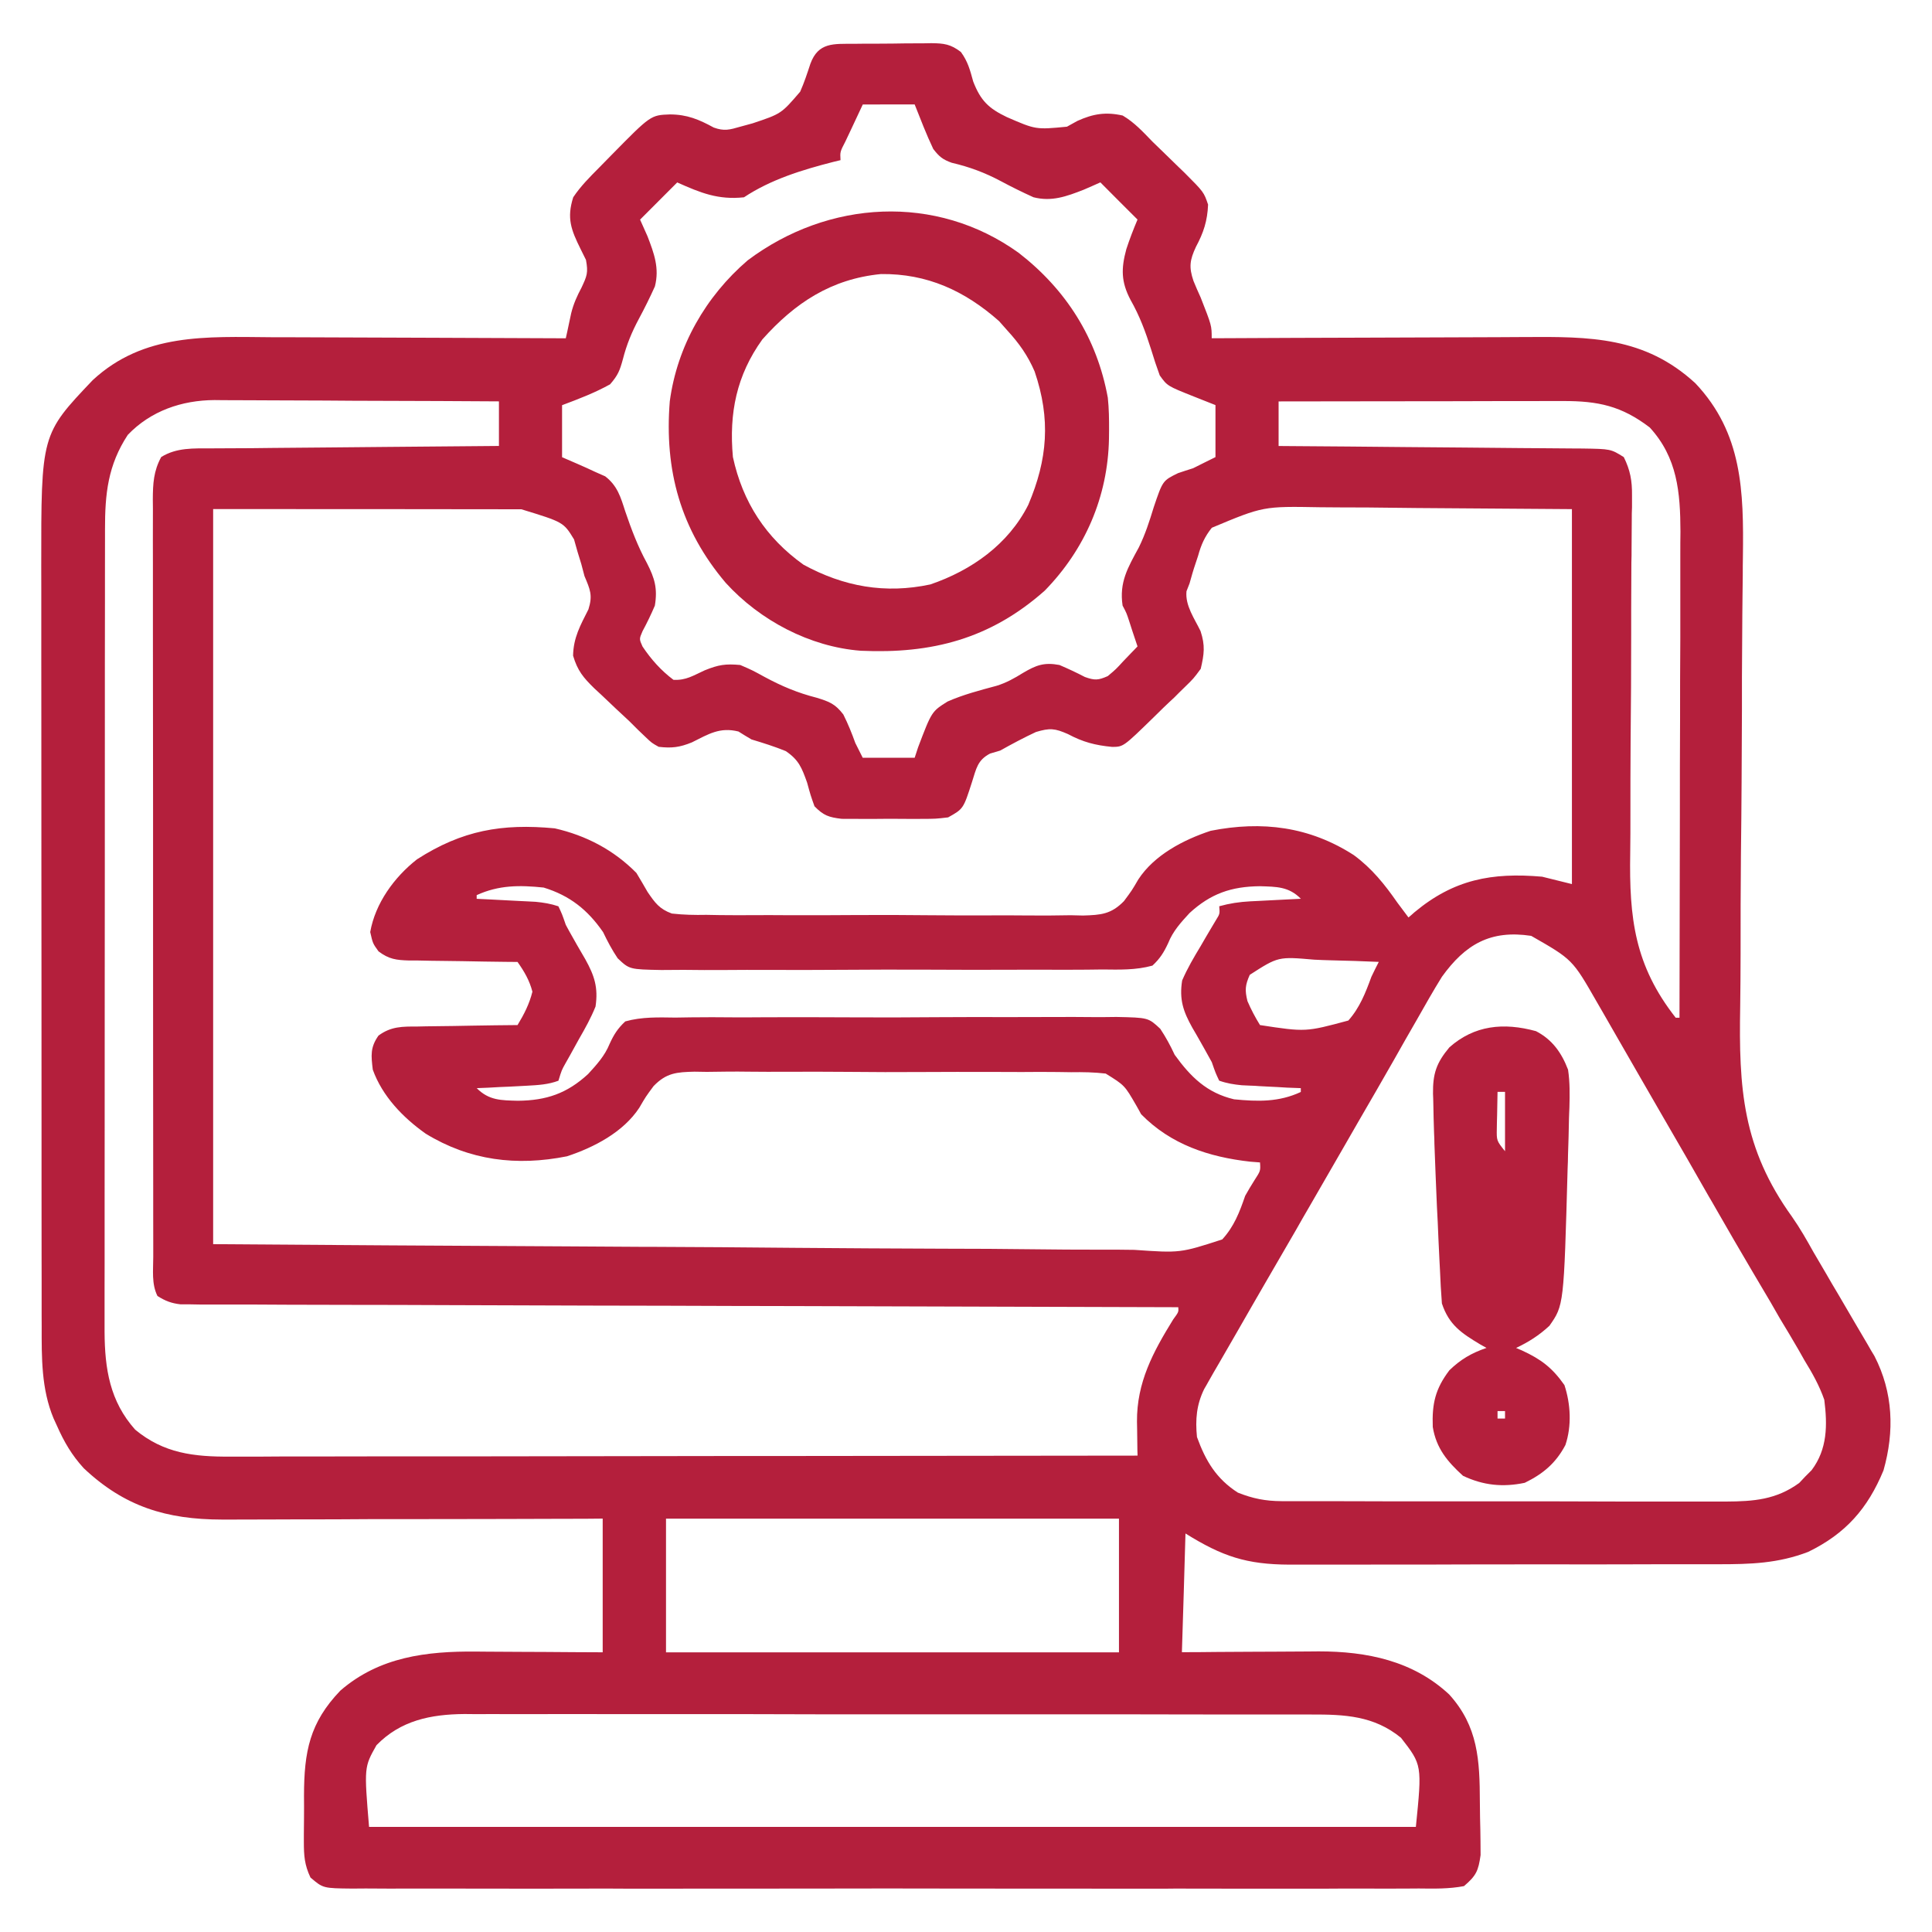
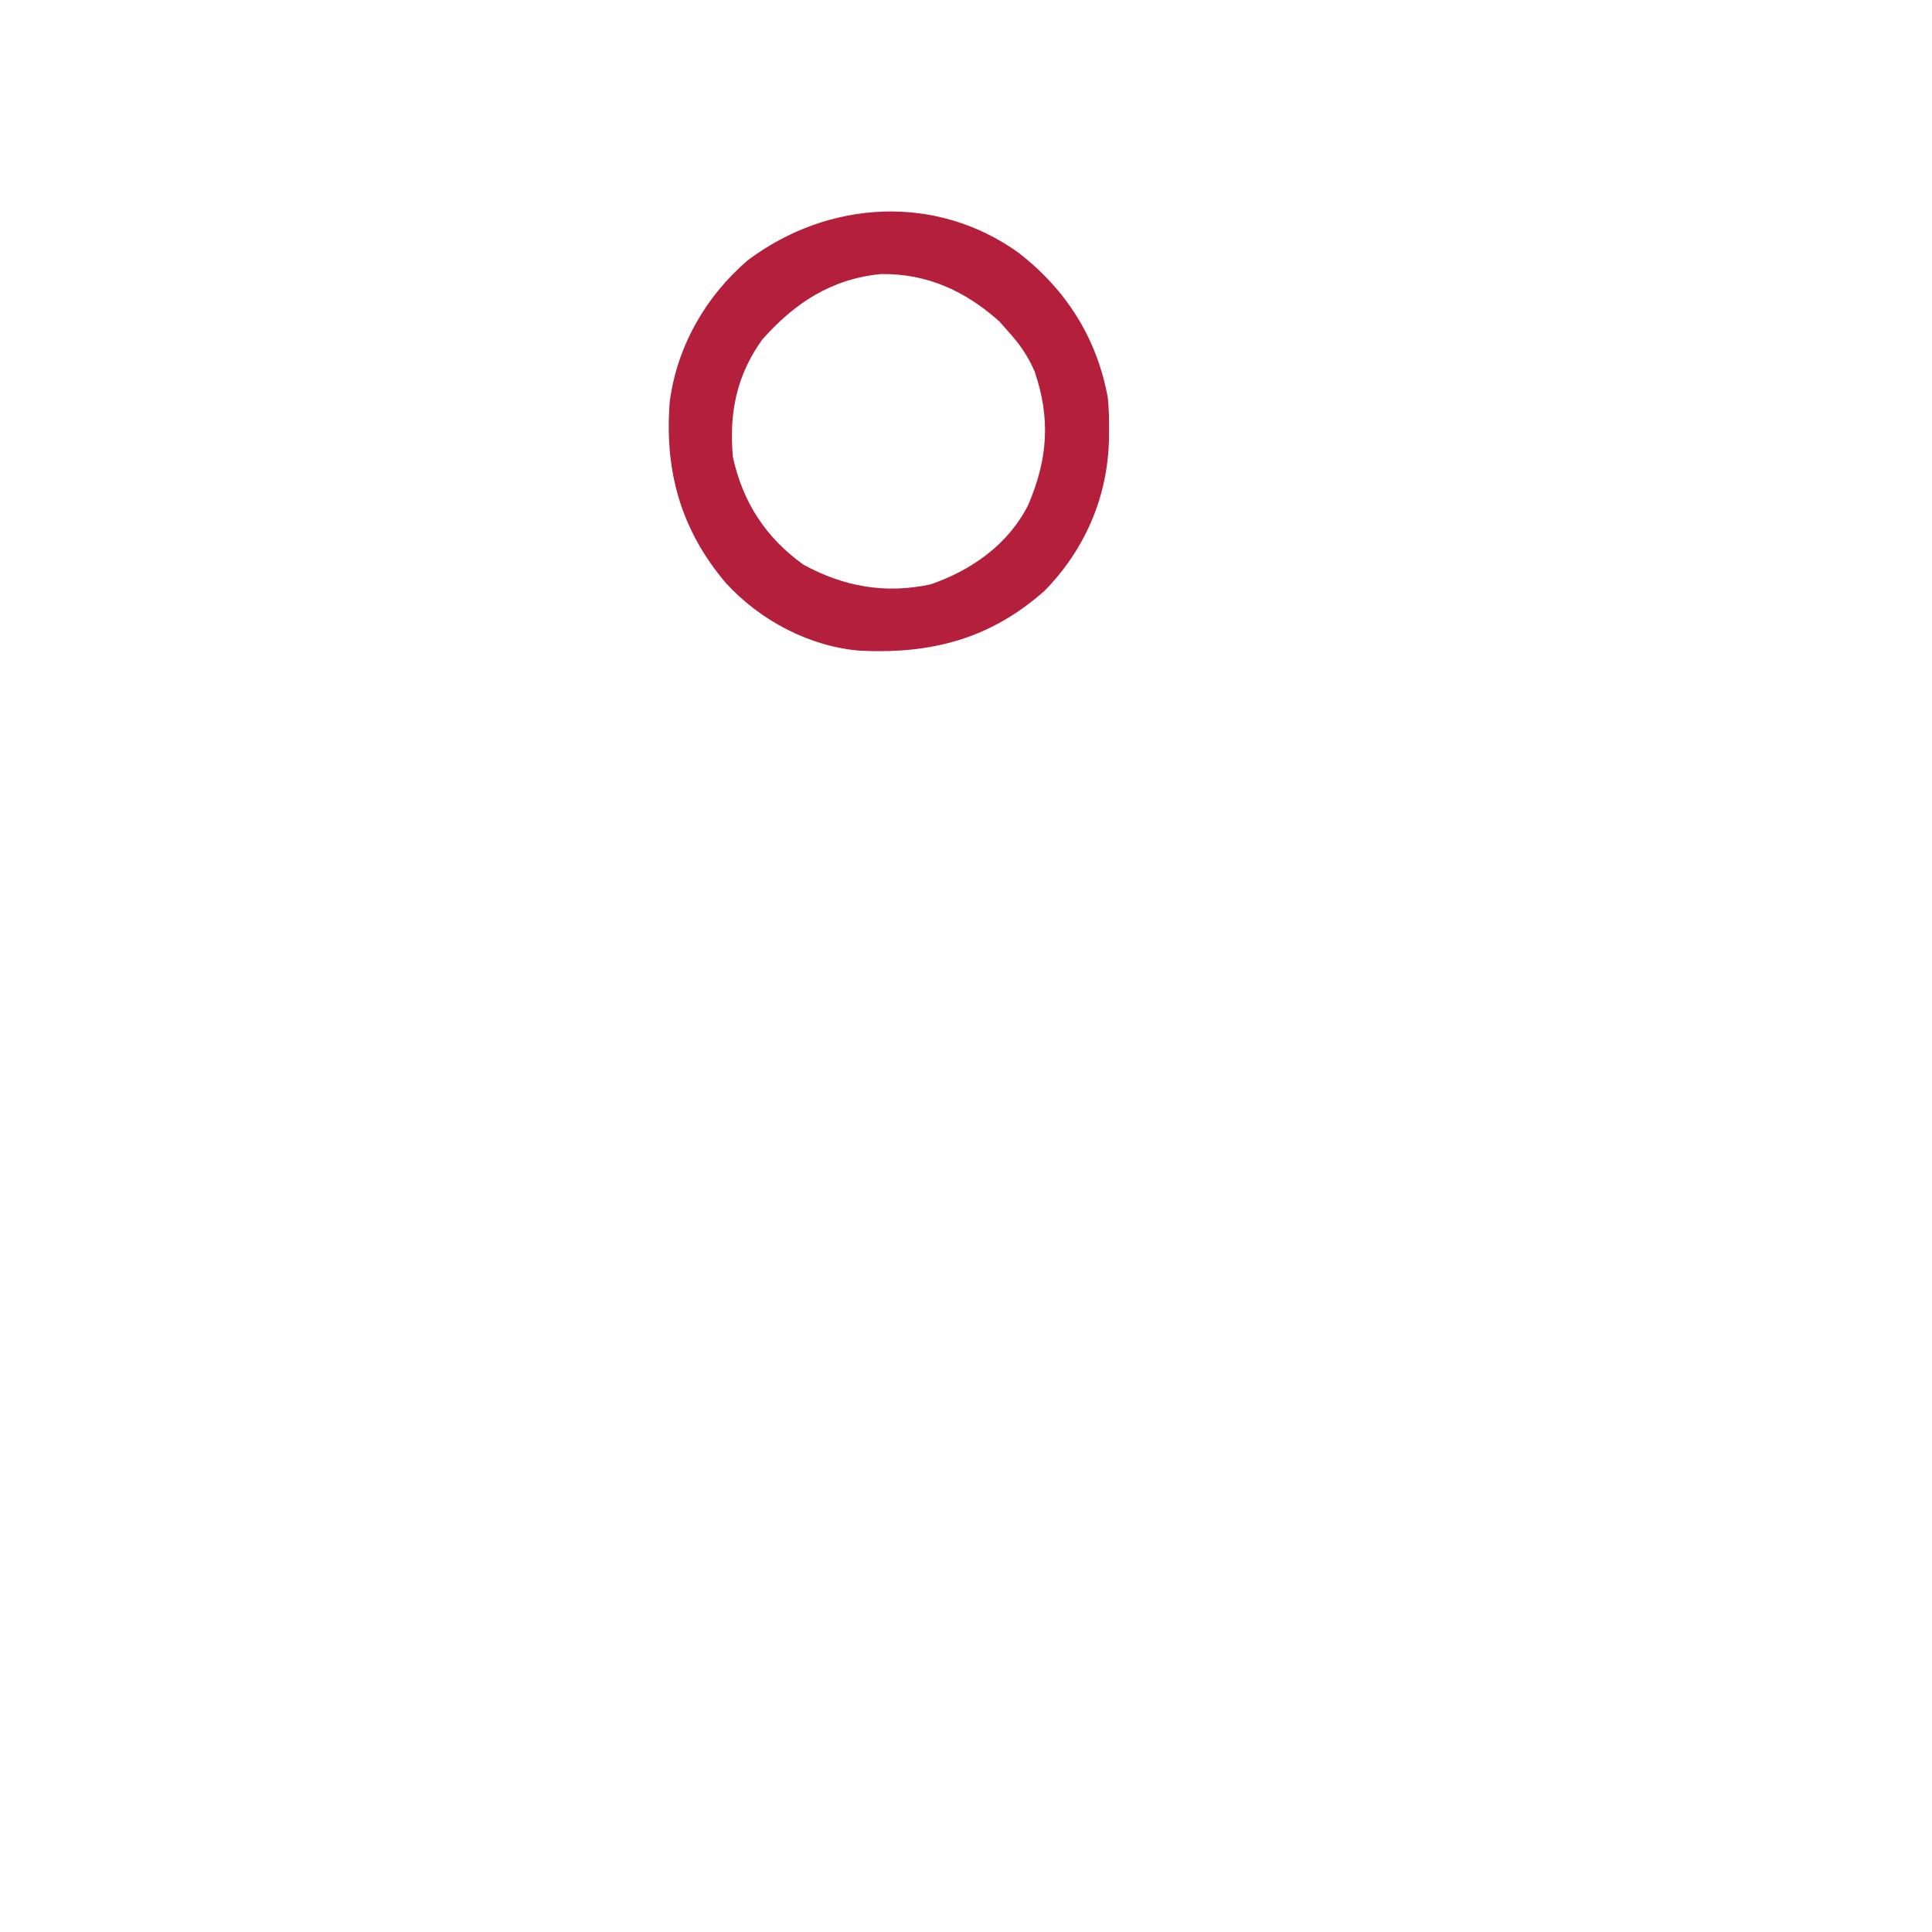
<svg xmlns="http://www.w3.org/2000/svg" version="1.1" id="Layer_1" x="0px" y="0px" width="40px" height="40px" viewBox="0 0 40 40" xml:space="preserve">
  <g>
-     <path fill="#B41F3C" d="M17.678,0.907c0.057,0,0.113-0.001,0.172-0.002c0.12,0,0.24-0.001,0.361-0.001   c0.184,0,0.367-0.003,0.552-0.006c0.117,0,0.234-0.001,0.351-0.001c0.055-0.001,0.109-0.002,0.166-0.003   c0.263,0.002,0.402,0.02,0.614,0.182c0.145,0.198,0.19,0.375,0.255,0.611c0.154,0.398,0.321,0.557,0.694,0.736   c0.602,0.262,0.602,0.262,1.247,0.2c0.072-0.039,0.143-0.079,0.217-0.12c0.325-0.147,0.586-0.19,0.937-0.111   c0.241,0.142,0.42,0.337,0.614,0.538c0.087,0.083,0.169,0.165,0.256,0.248c0.09,0.088,0.182,0.178,0.274,0.267   c0.043,0.042,0.086,0.085,0.134,0.129c0.402,0.403,0.402,0.403,0.49,0.662c-0.014,0.339-0.094,0.581-0.251,0.874   c-0.128,0.274-0.149,0.419-0.051,0.707c0.047,0.115,0.096,0.229,0.148,0.341c0.229,0.583,0.229,0.583,0.229,0.845   c0.101,0,0.199-0.001,0.301-0.001c0.934-0.005,1.872-0.009,2.808-0.011c0.48-0.001,0.964-0.003,1.443-0.005   c0.467-0.003,0.929-0.004,1.396-0.005c0.177,0,0.354-0.001,0.53-0.003c1.35-0.009,2.484-0.01,3.535,0.956   c0.978,1.035,1.002,2.241,0.985,3.593c-0.003,0.128-0.003,0.256-0.003,0.382c-0.005,0.273-0.005,0.545-0.009,0.817   c-0.004,0.433-0.004,0.865-0.008,1.298c0,0.11,0,0.11,0,0.222c0,0.15,0,0.3,0,0.45c-0.004,1.006-0.008,2.01-0.021,3.016   c-0.007,0.68-0.007,1.361-0.007,2.041c0,0.359-0.004,0.718-0.008,1.076c-0.031,1.709,0.047,2.938,1.075,4.366   c0.165,0.236,0.303,0.479,0.443,0.73c0.082,0.141,0.165,0.279,0.247,0.421c0.086,0.151,0.177,0.305,0.268,0.457   c0.113,0.196,0.231,0.394,0.345,0.59c0.087,0.148,0.177,0.298,0.263,0.447c0.067,0.118,0.067,0.118,0.138,0.235   c0.389,0.755,0.417,1.559,0.188,2.367c-0.329,0.797-0.789,1.313-1.559,1.688c-0.627,0.24-1.196,0.256-1.863,0.256   c-0.103,0-0.208,0-0.311,0c-0.281,0-0.564,0-0.843,0c-0.236,0-0.472,0-0.707,0.002c-0.558,0.002-1.114,0.002-1.668,0   c-0.573,0-1.146,0.002-1.718,0.002c-0.492,0.002-0.984,0.004-1.478,0.002c-0.293,0-0.586,0-0.879,0.002c-0.278,0-0.554,0-0.827,0   c-0.15,0-0.299,0-0.448,0c-0.887-0.004-1.387-0.169-2.151-0.645c-0.022,0.813-0.048,1.621-0.074,2.458   c0.24,0,0.479-0.002,0.728-0.005c0.234,0,0.467-0.002,0.703-0.004c0.163,0,0.323,0,0.484-0.002c0.236-0.002,0.47-0.002,0.704-0.004   c0.07,0,0.143-0.002,0.215-0.002c0.993,0,1.95,0.193,2.7,0.892c0.6,0.662,0.632,1.363,0.635,2.221c0,0.11,0.004,0.223,0.004,0.334   c0.005,0.162,0.007,0.321,0.009,0.48c0,0.096,0,0.192,0.002,0.29c-0.046,0.328-0.091,0.427-0.344,0.643   c-0.309,0.059-0.619,0.053-0.934,0.049c-0.146,0.002-0.146,0.002-0.293,0.002c-0.269,0.002-0.535,0-0.807,0   c-0.288-0.002-0.578,0-0.866,0.002c-0.57,0-1.135,0-1.704,0c-0.461-0.002-0.922-0.002-1.383-0.002c-0.065,0-0.132,0-0.198,0.002   c-0.134,0-0.268,0-0.4,0c-1.25,0-2.5,0-3.749-0.002c-1.073-0.004-2.145-0.002-3.219,0c-1.244,0.002-2.489,0.002-3.734,0.002   c-0.132,0-0.265-0.002-0.398-0.002c-0.065,0-0.13,0-0.198,0c-0.461,0-0.921,0-1.382,0.002c-0.561,0-1.123,0-1.684-0.002   c-0.286,0-0.573,0-0.859,0c-0.311,0.002-0.62,0-0.931-0.002c-0.09,0.002-0.181,0.002-0.276,0.002   c-0.606-0.006-0.606-0.006-0.867-0.229c-0.124-0.262-0.137-0.452-0.137-0.74c0-0.051,0-0.102,0-0.153   c0-0.106,0.001-0.213,0.003-0.32c0.002-0.162,0.001-0.322,0-0.485c0.002-0.909,0.116-1.508,0.753-2.172   c0.807-0.699,1.783-0.817,2.811-0.808c0.114,0.002,0.114,0.002,0.23,0.002c0.237,0,0.475,0.002,0.713,0.004   c0.163,0,0.326,0.002,0.489,0.002c0.396,0.002,0.792,0.007,1.188,0.007c0-0.911,0-1.825,0-2.768   c-0.381,0.004-0.381,0.004-0.77,0.004c-0.841,0.004-1.682,0.004-2.524,0.006c-0.509,0.001-1.019,0.001-1.528,0.001   c-0.493,0.005-0.985,0.005-1.477,0.005c-0.188,0-0.375,0.002-0.562,0.002c-0.264,0.002-0.527,0.002-0.791,0.002   c-0.077,0-0.153,0-0.232,0c-1.147-0.002-2.017-0.267-2.86-1.063c-0.246-0.269-0.407-0.544-0.554-0.877   c-0.023-0.052-0.047-0.103-0.071-0.155c-0.254-0.608-0.247-1.257-0.246-1.909c-0.001-0.073-0.001-0.146-0.001-0.222   c0-0.245,0-0.489,0-0.732c0-0.177-0.001-0.352-0.001-0.528c-0.001-0.476-0.001-0.95-0.001-1.427c0-0.298,0-0.597,0-0.895   c-0.001-0.984-0.001-1.971-0.001-2.958c0-0.052,0-0.104,0-0.16c0-0.053,0-0.106,0-0.161c0-0.861-0.001-1.721-0.002-2.582   c0-0.886-0.001-1.771-0.001-2.657c0-0.497,0-0.992-0.001-1.489c-0.001-0.466-0.001-0.934,0-1.401c0-0.17,0-0.342-0.001-0.513   C0.852,8.993,0.852,8.993,1.92,7.87c1.055-0.977,2.352-0.898,3.7-0.888c0.176,0.001,0.352,0.001,0.529,0.001   c0.46,0.001,0.921,0.003,1.382,0.005c0.472,0.003,0.943,0.004,1.415,0.005C9.868,6.996,10.791,7,11.714,7.004   c0.011-0.047,0.021-0.095,0.032-0.144c0.013-0.062,0.026-0.125,0.04-0.189c0.014-0.062,0.027-0.124,0.04-0.187   c0.048-0.194,0.121-0.356,0.215-0.532c0.111-0.239,0.14-0.303,0.091-0.571c-0.037-0.073-0.073-0.146-0.11-0.222   c-0.198-0.4-0.292-0.64-0.154-1.075c0.154-0.23,0.343-0.419,0.538-0.615c0.084-0.086,0.169-0.172,0.253-0.258   c0.814-0.828,0.814-0.828,1.212-0.842c0.354,0.001,0.6,0.104,0.907,0.272c0.217,0.078,0.327,0.046,0.549-0.018   c0.127-0.035,0.127-0.035,0.256-0.07c0.592-0.198,0.592-0.198,0.984-0.655c0.084-0.19,0.146-0.379,0.211-0.577   C16.942,0.872,17.26,0.909,17.678,0.907z M17.863,2.163c-0.078,0.164-0.154,0.327-0.23,0.491c-0.043,0.09-0.085,0.181-0.13,0.275   c-0.111,0.214-0.111,0.214-0.101,0.387c-0.049,0.013-0.101,0.025-0.153,0.037c-0.641,0.164-1.291,0.363-1.846,0.732   c-0.535,0.056-0.894-0.09-1.382-0.308c-0.253,0.254-0.508,0.507-0.769,0.77c0.051,0.114,0.101,0.228,0.154,0.345   c0.136,0.354,0.25,0.66,0.153,1.038c-0.103,0.228-0.212,0.449-0.33,0.668c-0.148,0.276-0.256,0.537-0.333,0.84   c-0.064,0.234-0.101,0.33-0.265,0.519c-0.321,0.178-0.65,0.303-0.994,0.432c0,0.355,0,0.71,0,1.077   c0.106,0.046,0.211,0.092,0.321,0.139c0.125,0.054,0.248,0.11,0.371,0.168c0.099,0.044,0.099,0.044,0.201,0.089   c0.253,0.195,0.32,0.429,0.414,0.722c0.128,0.376,0.261,0.729,0.451,1.076c0.16,0.313,0.222,0.524,0.163,0.879   c-0.078,0.182-0.161,0.355-0.255,0.529c-0.07,0.162-0.07,0.162,0,0.318c0.179,0.267,0.382,0.495,0.64,0.689   c0.261,0.014,0.408-0.088,0.648-0.197c0.287-0.116,0.431-0.138,0.735-0.11c0.248,0.107,0.248,0.107,0.509,0.25   c0.353,0.19,0.679,0.327,1.07,0.427c0.265,0.081,0.386,0.127,0.555,0.347c0.097,0.194,0.175,0.386,0.248,0.59   c0.05,0.102,0.102,0.203,0.154,0.307c0.355,0,0.71,0,1.075,0c0.023-0.072,0.048-0.144,0.072-0.219   c0.281-0.74,0.281-0.74,0.61-0.946c0.327-0.144,0.668-0.232,1.013-0.325c0.202-0.062,0.371-0.157,0.548-0.267   c0.271-0.16,0.436-0.224,0.755-0.164c0.18,0.077,0.354,0.158,0.526,0.248c0.203,0.073,0.277,0.069,0.474-0.018   c0.168-0.141,0.168-0.141,0.325-0.312c0.055-0.056,0.109-0.113,0.164-0.171c0.044-0.043,0.083-0.087,0.127-0.132   c-0.038-0.112-0.075-0.224-0.112-0.335c-0.02-0.063-0.041-0.125-0.061-0.19c-0.055-0.167-0.055-0.167-0.136-0.32   c-0.072-0.483,0.107-0.783,0.336-1.204c0.134-0.273,0.22-0.542,0.309-0.833c0.186-0.55,0.186-0.55,0.503-0.705   c0.104-0.036,0.209-0.069,0.313-0.102c0.151-0.077,0.306-0.152,0.462-0.23c0-0.355,0-0.71,0-1.077   c-0.22-0.087-0.22-0.087-0.447-0.177c-0.55-0.219-0.55-0.219-0.707-0.438c-0.066-0.181-0.125-0.357-0.18-0.542   c-0.115-0.363-0.236-0.69-0.425-1.022C23.21,5.835,23.21,5.562,23.319,5.16c0.068-0.209,0.146-0.41,0.232-0.614   c-0.256-0.254-0.508-0.508-0.769-0.77c-0.116,0.051-0.229,0.103-0.348,0.153c-0.354,0.138-0.661,0.251-1.037,0.155   c-0.229-0.104-0.449-0.212-0.669-0.33c-0.335-0.179-0.655-0.298-1.023-0.384c-0.188-0.067-0.261-0.128-0.383-0.286   c-0.144-0.302-0.261-0.611-0.385-0.922C18.583,2.163,18.229,2.163,17.863,2.163z M2.646,9.003c-0.414,0.63-0.473,1.225-0.472,1.96   c0,0.073,0,0.146,0,0.221c-0.001,0.243-0.001,0.488-0.001,0.732c0,0.176,0,0.351,0,0.525c-0.001,0.476-0.002,0.952-0.002,1.427   c0,0.298,0,0.597,0,0.893C2.17,15.747,2.17,16.731,2.17,17.715c0,0.053,0,0.106,0,0.161c0,0.053,0,0.106,0,0.161   c0,0.859-0.001,1.72-0.002,2.579c-0.001,0.885-0.001,1.768-0.001,2.655c0,0.493,0,0.989-0.001,1.486   c-0.001,0.467-0.001,0.935,0,1.398c0,0.171,0,0.342-0.001,0.512c0,0.236,0,0.468,0,0.704c0,0.066,0,0.133,0,0.203   c0.004,0.767,0.109,1.438,0.634,2.026c0.594,0.492,1.218,0.561,1.961,0.558c0.08,0,0.161,0,0.244,0c0.269,0,0.539,0,0.808-0.003   c0.193,0,0.386,0,0.58,0c0.416,0,0.831,0,1.246-0.002c0.602,0,1.203,0,1.802,0c0.976,0,1.951-0.004,2.925-0.004   c0.947,0,1.894-0.002,2.841-0.004c0.059,0,0.118,0,0.177,0c0.292,0,0.586,0,0.879,0c2.429-0.002,4.858-0.004,7.29-0.008   c-0.003-0.078-0.005-0.154-0.005-0.235c-0.002-0.104-0.004-0.208-0.004-0.311c-0.002-0.051-0.003-0.103-0.003-0.157   c-0.006-0.811,0.331-1.439,0.75-2.117c0.113-0.154,0.113-0.154,0.105-0.253c-0.044,0-0.086,0-0.134,0   c-2.604-0.008-5.207-0.014-7.811-0.023c-0.313,0-0.625,0-0.938-0.002c-0.093,0-0.093,0-0.188,0   c-1.009-0.005-2.017-0.006-3.023-0.008c-1.034-0.002-2.068-0.006-3.102-0.01c-0.639-0.003-1.276-0.005-1.915-0.005   c-0.438,0-0.875-0.003-1.313-0.003c-0.251,0-0.504-0.004-0.757-0.004c-0.272,0-0.546,0-0.82,0c-0.12,0-0.12,0-0.242,0   c-0.074-0.002-0.147-0.002-0.222-0.004c-0.063,0-0.126,0-0.191,0c-0.192-0.022-0.316-0.07-0.479-0.173   c-0.125-0.252-0.087-0.53-0.087-0.809c0-0.068,0-0.137,0-0.207c-0.001-0.231-0.001-0.464-0.001-0.695c0-0.165,0-0.33,0-0.495   c-0.001-0.449-0.001-0.898-0.001-1.35c0-0.374-0.001-0.75-0.001-1.126c-0.001-0.886-0.001-1.769-0.001-2.654   c0-0.914,0-1.827,0-2.74c-0.002-0.785-0.002-1.568-0.002-2.351c0-0.469,0-0.938-0.001-1.406c-0.001-0.44-0.001-0.88,0-1.321   c0-0.162,0-0.324-0.001-0.486c0-0.22,0-0.44,0.001-0.661c-0.001-0.065-0.001-0.128-0.002-0.196   c0.002-0.322,0.015-0.583,0.174-0.873c0.319-0.198,0.67-0.178,1.035-0.179c0.097,0,0.097,0,0.195-0.001   C4.779,9.281,4.993,9.28,5.205,9.279C5.352,9.276,5.5,9.275,5.648,9.274c0.388-0.004,0.775-0.007,1.164-0.01   C7.207,9.261,7.604,9.257,8,9.253c0.776-0.007,1.554-0.014,2.33-0.02c0-0.305,0-0.609,0-0.923c-0.82-0.005-1.64-0.01-2.459-0.011   C7.491,8.298,7.11,8.297,6.729,8.293C6.362,8.292,5.994,8.29,5.626,8.289c-0.14,0-0.28-0.001-0.419-0.002   C5.009,8.285,4.813,8.285,4.616,8.285C4.559,8.284,4.501,8.284,4.443,8.283C3.764,8.286,3.121,8.507,2.646,9.003z M26.472,8.311   c0,0.305,0,0.608,0,0.923c0.125,0.001,0.125,0.001,0.254,0.002c0.791,0.005,1.581,0.012,2.372,0.02   c0.406,0.003,0.812,0.008,1.217,0.01c0.392,0.003,0.786,0.006,1.178,0.011c0.148,0.001,0.3,0.002,0.45,0.003   c0.208,0.001,0.417,0.004,0.629,0.005c0.063,0,0.12,0.001,0.188,0.001c0.588,0.009,0.588,0.009,0.859,0.178   c0.134,0.272,0.173,0.489,0.17,0.791c0,0.121,0,0.121,0,0.245c-0.005,0.131-0.005,0.131-0.005,0.266   c0,0.192-0.004,0.384-0.004,0.577c0,0.104,0,0.208-0.004,0.31c0,0.321-0.004,0.641-0.004,0.962c0,0.055,0,0.109,0,0.165   c0,0.111,0,0.222,0,0.333c0,0.747-0.004,1.492-0.012,2.238c-0.004,0.504-0.004,1.008-0.004,1.512c0,0.266,0,0.532-0.004,0.798   c-0.023,1.349,0.091,2.327,0.942,3.41c0.027,0,0.051,0,0.078,0c0.004-1.401,0.004-2.802,0.008-4.203c0-0.651,0-1.301,0.004-1.952   c0-0.567,0-1.134,0.005-1.701c0-0.301,0-0.601,0-0.901c0-0.282,0-0.566,0-0.849c0-0.152,0-0.306,0.003-0.457   c-0.003-0.815-0.063-1.533-0.636-2.158c-0.585-0.446-1.067-0.549-1.797-0.547c-0.063,0-0.126,0-0.192,0   c-0.209,0-0.421,0.001-0.629,0.001c-0.146,0-0.292,0-0.439,0c-0.383,0.001-0.765,0.002-1.149,0.003   c-0.393,0-0.783,0.001-1.174,0.001C28.006,8.309,27.239,8.31,26.472,8.311z M4.413,10.54c0,5.022,0,10.044,0,15.219   c3.674,0.026,3.674,0.026,7.347,0.046c0.495,0.004,0.991,0.007,1.485,0.009c0.063,0,0.125,0,0.189,0   c1.001,0.004,2.003,0.011,3.005,0.021c1.028,0.009,2.056,0.014,3.084,0.018c0.635,0,1.269,0.004,1.903,0.012   c0.436,0.006,0.872,0.008,1.308,0.008c0.249-0.002,0.499,0,0.751,0.004c0.95,0.066,0.95,0.066,1.82-0.216   c0.244-0.266,0.358-0.562,0.475-0.903c0.06-0.108,0.125-0.216,0.192-0.322c0.127-0.196,0.127-0.196,0.115-0.369   c-0.067-0.005-0.133-0.012-0.204-0.016c-0.855-0.096-1.641-0.354-2.257-0.982c-0.033-0.061-0.066-0.122-0.104-0.187   c-0.238-0.412-0.238-0.412-0.63-0.655c-0.241-0.028-0.473-0.032-0.715-0.028c-0.092,0-0.182-0.004-0.276-0.004   c-0.247-0.003-0.493-0.003-0.741,0c-0.206,0-0.413,0-0.62-0.002c-0.488-0.001-0.977-0.001-1.465,0.002   c-0.502,0.004-1.004,0.002-1.506-0.003c-0.433-0.004-0.866-0.004-1.298-0.002c-0.258,0.002-0.516,0-0.774-0.002   c-0.288-0.005-0.575,0-0.862,0.004c-0.085-0.002-0.17-0.004-0.257-0.004c-0.369,0.009-0.581,0.024-0.846,0.298   c-0.163,0.22-0.163,0.22-0.296,0.449c-0.332,0.505-0.932,0.818-1.497,1.005c-1.044,0.208-2.016,0.088-2.926-0.469   c-0.471-0.334-0.896-0.773-1.095-1.325c-0.035-0.293-0.055-0.459,0.118-0.705c0.261-0.193,0.496-0.188,0.808-0.188   c0.059-0.002,0.119-0.003,0.18-0.004c0.188-0.003,0.378-0.004,0.566-0.007c0.128-0.002,0.256-0.004,0.385-0.007   c0.314-0.006,0.627-0.009,0.94-0.012c0.136-0.224,0.245-0.437,0.308-0.691c-0.061-0.235-0.168-0.418-0.308-0.616   c-0.079,0-0.159-0.001-0.242-0.002c-0.296-0.003-0.594-0.008-0.89-0.014c-0.128-0.002-0.257-0.004-0.384-0.005   c-0.186-0.001-0.37-0.005-0.555-0.009c-0.057,0-0.115,0-0.174,0c-0.266-0.008-0.417-0.026-0.633-0.189   c-0.119-0.165-0.119-0.165-0.172-0.4c0.104-0.594,0.496-1.136,0.969-1.506c0.935-0.601,1.759-0.744,2.851-0.641   c0.649,0.148,1.222,0.448,1.691,0.923c0.079,0.13,0.156,0.263,0.232,0.395c0.155,0.226,0.243,0.351,0.502,0.446   c0.241,0.027,0.473,0.032,0.715,0.027c0.092,0.002,0.182,0.004,0.275,0.005c0.247,0.003,0.494,0.003,0.741,0.001   c0.207-0.002,0.414,0,0.621,0.001c0.488,0.002,0.976,0.001,1.465-0.003c0.502-0.004,1.005-0.001,1.507,0.004   c0.433,0.004,0.866,0.005,1.297,0.003c0.259-0.001,0.517-0.001,0.773,0.002c0.289,0.003,0.576,0,0.864-0.005   c0.085,0.002,0.17,0.004,0.256,0.006c0.371-0.011,0.581-0.027,0.846-0.298c0.165-0.222,0.165-0.222,0.298-0.45   c0.33-0.505,0.932-0.819,1.497-1.006c1.066-0.211,2.048-0.087,2.964,0.503c0.375,0.276,0.638,0.604,0.902,0.984   c0.077,0.103,0.155,0.206,0.23,0.307c0.041-0.034,0.082-0.069,0.122-0.106c0.816-0.681,1.601-0.829,2.645-0.738   c0.204,0.051,0.409,0.1,0.617,0.153c0-2.562,0-5.123,0-7.763c-1.061-0.008-2.12-0.016-3.212-0.023   c-0.498-0.005-0.498-0.005-1.006-0.011c-0.303-0.001-0.303-0.001-0.604-0.002c-0.132,0-0.266-0.002-0.398-0.003   c-1.171-0.021-1.171-0.021-2.236,0.425c-0.148,0.186-0.221,0.352-0.284,0.581c-0.016,0.051-0.033,0.102-0.051,0.154   c-0.048,0.139-0.087,0.278-0.126,0.418c-0.02,0.053-0.041,0.107-0.063,0.161c-0.03,0.296,0.166,0.566,0.291,0.825   c0.099,0.302,0.075,0.474,0.004,0.781c-0.148,0.201-0.148,0.201-0.339,0.387c-0.069,0.067-0.138,0.134-0.206,0.204   c-0.075,0.068-0.146,0.137-0.22,0.207c-0.071,0.071-0.145,0.141-0.217,0.213c-0.62,0.604-0.62,0.604-0.851,0.606   c-0.352-0.034-0.604-0.099-0.917-0.266c-0.271-0.119-0.373-0.129-0.661-0.043c-0.254,0.118-0.498,0.249-0.742,0.385   c-0.07,0.021-0.139,0.041-0.209,0.062c-0.261,0.136-0.285,0.312-0.373,0.586c-0.179,0.558-0.179,0.558-0.495,0.735   c-0.255,0.03-0.255,0.03-0.558,0.031c-0.08,0-0.08,0-0.161,0.001c-0.112,0-0.225-0.001-0.338-0.002   c-0.173-0.001-0.344,0-0.517,0.002c-0.109,0-0.22-0.001-0.328-0.001c-0.149-0.001-0.149-0.001-0.302-0.001   c-0.269-0.032-0.376-0.069-0.563-0.26c-0.081-0.228-0.081-0.228-0.153-0.491c-0.11-0.306-0.17-0.467-0.441-0.651   c-0.235-0.096-0.469-0.169-0.711-0.242c-0.09-0.053-0.181-0.108-0.269-0.164c-0.386-0.096-0.617,0.052-0.964,0.225   c-0.253,0.103-0.418,0.124-0.688,0.092c-0.143-0.08-0.143-0.08-0.27-0.201c-0.076-0.073-0.076-0.073-0.154-0.147   c-0.063-0.063-0.125-0.125-0.191-0.19c-0.092-0.085-0.183-0.17-0.275-0.256c-0.099-0.094-0.197-0.187-0.296-0.281   c-0.048-0.045-0.096-0.089-0.146-0.135c-0.229-0.224-0.347-0.364-0.44-0.677c0.007-0.376,0.151-0.628,0.318-0.959   c0.092-0.292,0.035-0.41-0.082-0.689c-0.021-0.082-0.044-0.165-0.066-0.25c-0.025-0.083-0.051-0.168-0.078-0.254   c-0.024-0.083-0.047-0.167-0.072-0.255c-0.218-0.357-0.218-0.357-1.091-0.624C8.687,10.54,6.583,10.54,4.413,10.54z M9.869,18.533   c0,0.024,0,0.05,0,0.076c0.146,0.007,0.146,0.007,0.292,0.014c0.127,0.007,0.254,0.013,0.381,0.02   c0.095,0.005,0.095,0.005,0.192,0.01c0.092,0.005,0.092,0.005,0.186,0.009c0.057,0.003,0.113,0.006,0.171,0.009   c0.165,0.016,0.312,0.04,0.47,0.093c0.076,0.161,0.076,0.161,0.153,0.384c0.049,0.091,0.098,0.182,0.15,0.271   c0.027,0.048,0.054,0.097,0.083,0.147c0.057,0.1,0.114,0.199,0.172,0.296c0.188,0.339,0.269,0.583,0.211,0.977   c-0.095,0.236-0.215,0.452-0.342,0.672c-0.064,0.116-0.127,0.23-0.191,0.346c-0.028,0.05-0.057,0.101-0.086,0.152   c-0.083,0.148-0.083,0.148-0.149,0.366c-0.21,0.079-0.419,0.091-0.641,0.103c-0.061,0.003-0.123,0.008-0.186,0.01   c-0.064,0.002-0.127,0.006-0.192,0.01c-0.065,0.004-0.129,0.006-0.196,0.008c-0.159,0.01-0.317,0.018-0.477,0.023   c0.254,0.256,0.507,0.252,0.851,0.261c0.591-0.005,1.018-0.151,1.455-0.553c0.178-0.195,0.345-0.377,0.445-0.624   c0.088-0.193,0.168-0.32,0.325-0.466c0.343-0.096,0.683-0.084,1.038-0.079c0.107-0.001,0.213-0.003,0.32-0.005   c0.29-0.004,0.58-0.003,0.869,0c0.241,0.001,0.483,0,0.726-0.002c0.571-0.002,1.142-0.001,1.713,0.002   c0.588,0.004,1.177,0.002,1.765-0.003c0.506-0.003,1.011-0.004,1.518-0.002c0.301,0,0.603,0,0.906-0.002   c0.284-0.002,0.568-0.001,0.852,0.002c0.155,0.001,0.309-0.001,0.461-0.003c0.66,0.014,0.66,0.014,0.908,0.245   c0.116,0.175,0.21,0.348,0.298,0.538c0.332,0.459,0.666,0.789,1.23,0.922c0.493,0.048,0.928,0.06,1.382-0.152   c0-0.026,0-0.051,0-0.079c-0.142-0.004-0.142-0.004-0.29-0.011c-0.126-0.009-0.254-0.015-0.381-0.021   c-0.063-0.004-0.126-0.008-0.192-0.01c-0.091-0.007-0.091-0.007-0.185-0.01c-0.06-0.004-0.114-0.004-0.173-0.008   c-0.165-0.016-0.31-0.039-0.469-0.095c-0.076-0.161-0.076-0.161-0.153-0.383c-0.049-0.091-0.099-0.182-0.15-0.271   c-0.027-0.05-0.053-0.097-0.083-0.147c-0.055-0.1-0.114-0.199-0.171-0.297c-0.188-0.337-0.272-0.582-0.21-0.976   c0.108-0.251,0.244-0.482,0.385-0.715c0.071-0.123,0.142-0.246,0.216-0.369c0.031-0.054,0.063-0.108,0.097-0.163   c0.083-0.133,0.083-0.133,0.07-0.29c0.216-0.06,0.416-0.09,0.642-0.102c0.059-0.003,0.122-0.006,0.185-0.009   c0.063-0.004,0.127-0.007,0.192-0.01c0.064-0.003,0.129-0.007,0.195-0.01c0.157-0.008,0.318-0.016,0.476-0.024   c-0.251-0.254-0.504-0.249-0.848-0.26c-0.593,0.006-1.018,0.153-1.456,0.555c-0.179,0.194-0.346,0.377-0.443,0.623   c-0.09,0.193-0.169,0.32-0.326,0.466c-0.344,0.095-0.683,0.084-1.037,0.08c-0.108,0.001-0.214,0.002-0.321,0.004   c-0.289,0.003-0.578,0.002-0.869,0.001c-0.243-0.002-0.484,0-0.727,0.001c-0.571,0.002-1.141,0.001-1.712-0.002   c-0.588-0.003-1.178-0.001-1.766,0.003c-0.507,0.004-1.011,0.004-1.518,0.002c-0.301-0.001-0.603-0.001-0.905,0.002   c-0.284,0.002-0.567,0.001-0.853-0.003c-0.152,0-0.307,0.001-0.459,0.003c-0.662-0.013-0.662-0.013-0.905-0.243   c-0.118-0.176-0.21-0.35-0.302-0.542c-0.319-0.461-0.688-0.756-1.23-0.922C10.76,18.324,10.326,18.323,9.869,18.533z    M29.853,20.224c-0.184,0.296-0.354,0.598-0.527,0.903c-0.078,0.134-0.153,0.269-0.231,0.402c-0.079,0.14-0.157,0.278-0.236,0.417   c-0.243,0.428-0.489,0.851-0.734,1.274c-0.096,0.166-0.192,0.334-0.287,0.499c-0.577,0.999-0.577,0.999-0.721,1.25   c-0.097,0.164-0.192,0.333-0.286,0.498c-0.224,0.385-0.448,0.772-0.672,1.159c-0.078,0.136-0.157,0.272-0.235,0.407   c-0.099,0.172-0.196,0.341-0.295,0.514c-0.129,0.223-0.258,0.445-0.386,0.669c-0.037,0.064-0.076,0.131-0.116,0.199   c-0.051,0.092-0.051,0.092-0.104,0.183c-0.029,0.056-0.061,0.106-0.092,0.161c-0.159,0.325-0.185,0.632-0.149,0.993   c0.181,0.499,0.401,0.864,0.846,1.151c0.312,0.124,0.571,0.175,0.905,0.177c0.09,0,0.176,0,0.265,0c0.096,0,0.19,0,0.286,0   c0.101,0,0.2,0,0.304,0c0.275,0.002,0.55,0.002,0.824,0.002c0.228,0,0.457,0,0.688,0.002c0.541,0,1.083,0,1.624,0   c0.558-0.002,1.115,0,1.673,0c0.478,0.001,0.957,0.004,1.437,0.004c0.286,0,0.572,0,0.859,0c0.318,0,0.639,0,0.957,0   c0.095,0,0.188,0,0.287,0c0.568-0.003,1.04-0.038,1.515-0.386c0.044-0.045,0.083-0.088,0.126-0.134   c0.062-0.064,0.062-0.064,0.129-0.129c0.329-0.436,0.329-0.934,0.263-1.458c-0.102-0.293-0.248-0.553-0.411-0.818   c-0.043-0.074-0.083-0.146-0.126-0.223c-0.125-0.217-0.256-0.434-0.385-0.647c-0.063-0.109-0.125-0.218-0.188-0.328   c-0.122-0.207-0.244-0.415-0.369-0.624c-0.255-0.433-0.511-0.871-0.762-1.311c-0.047-0.086-0.098-0.169-0.149-0.257   c-0.148-0.262-0.302-0.524-0.449-0.785c-0.339-0.583-0.673-1.165-1.01-1.748c-0.149-0.257-0.295-0.514-0.443-0.77   c-0.095-0.167-0.192-0.332-0.287-0.5c-0.043-0.076-0.087-0.152-0.133-0.23c-0.502-0.876-0.502-0.876-1.356-1.364   C30.858,19.248,30.337,19.551,29.853,20.224z M25.875,20.183c-0.095,0.214-0.104,0.315-0.048,0.543   c0.075,0.175,0.16,0.335,0.26,0.497c0.946,0.144,0.946,0.144,1.829-0.094c0.235-0.264,0.356-0.574,0.477-0.905   c0.05-0.104,0.1-0.207,0.153-0.309c-0.332-0.015-0.663-0.026-0.996-0.033c-0.112-0.003-0.226-0.007-0.341-0.013   C26.464,19.804,26.464,19.804,25.875,20.183z M13.789,31.442c0,0.915,0,1.828,0,2.768c3.094,0,6.188,0,9.378,0   c0-0.911,0-1.825,0-2.768C20.072,31.442,16.977,31.442,13.789,31.442z M7.795,36.132c-0.257,0.455-0.257,0.455-0.154,1.692   c7.152,0,14.304,0,21.673,0c0.129-1.283,0.129-1.283-0.308-1.845c-0.56-0.458-1.169-0.484-1.861-0.482c-0.077,0-0.155,0-0.234,0   c-0.26,0-0.514,0-0.773,0c-0.184,0-0.369,0-0.556,0c-0.448-0.002-0.9-0.002-1.35-0.002c-0.364,0-0.731,0-1.097-0.002   c-0.053,0-0.105,0-0.158,0c-0.106,0-0.212,0-0.318,0c-0.994,0-1.987,0-2.98,0c-0.907,0-1.815,0-2.722,0   c-0.933-0.004-1.866-0.004-2.799-0.004c-0.522,0-1.047,0-1.57,0c-0.492-0.002-0.984-0.002-1.477,0c-0.181,0-0.361,0-0.541,0   c-0.247-0.002-0.493,0-0.741,0c-0.071,0-0.141-0.002-0.214-0.002C8.916,35.493,8.294,35.62,7.795,36.132z" />
    <path fill="#B41F3C" d="M21.091,5.235c0.984,0.763,1.62,1.766,1.845,2.998c0.024,0.225,0.027,0.447,0.026,0.672   C22.96,8.966,22.96,9.026,22.96,9.088c-0.024,1.194-0.493,2.283-1.33,3.141c-1.128,1-2.34,1.311-3.81,1.244   c-1.054-0.081-2.087-0.628-2.794-1.405c-0.937-1.105-1.273-2.333-1.159-3.758c0.152-1.142,0.744-2.174,1.613-2.92   C17.149,4.138,19.38,4.004,21.091,5.235z M15.784,7.027c-0.535,0.743-0.693,1.528-0.61,2.435c0.202,0.934,0.683,1.674,1.461,2.229   c0.832,0.455,1.692,0.609,2.627,0.409c0.854-0.292,1.615-0.83,2.027-1.647c0.401-0.942,0.468-1.776,0.132-2.762   c-0.141-0.327-0.32-0.581-0.559-0.842c-0.088-0.1-0.088-0.1-0.178-0.201c-0.71-0.628-1.489-0.986-2.445-0.974   C17.208,5.775,16.456,6.273,15.784,7.027z" />
-     <path fill="#B41F3C" d="M31.801,21.349c0.339,0.175,0.531,0.45,0.664,0.798c0.039,0.261,0.035,0.517,0.028,0.781   c-0.005,0.074-0.005,0.153-0.009,0.229c-0.004,0.254-0.011,0.504-0.02,0.755c0,0.091-0.004,0.184-0.008,0.279   c-0.078,2.832-0.078,2.832-0.377,3.258c-0.216,0.2-0.428,0.334-0.69,0.459c0.039,0.018,0.08,0.035,0.122,0.052   c0.397,0.183,0.628,0.359,0.879,0.717c0.129,0.393,0.153,0.845,0.02,1.241c-0.2,0.377-0.463,0.597-0.842,0.782   c-0.454,0.095-0.858,0.054-1.278-0.145c-0.324-0.295-0.554-0.569-0.626-1.011c-0.018-0.483,0.052-0.789,0.344-1.174   c0.235-0.227,0.457-0.356,0.768-0.463c-0.042-0.023-0.085-0.046-0.129-0.072c-0.388-0.233-0.646-0.402-0.794-0.848   c-0.018-0.232-0.031-0.462-0.04-0.693c-0.004-0.069-0.007-0.138-0.011-0.21c-0.006-0.146-0.014-0.296-0.021-0.44   c-0.007-0.223-0.02-0.443-0.031-0.664c-0.02-0.433-0.035-0.865-0.052-1.3c0-0.07-0.003-0.142-0.007-0.217   c-0.007-0.21-0.013-0.418-0.016-0.63c0-0.063-0.004-0.125-0.006-0.188c-0.005-0.413,0.067-0.636,0.339-0.961   C30.523,21.228,31.126,21.164,31.801,21.349z M31.005,22.606c-0.004,0.161-0.007,0.323-0.009,0.486   c-0.004,0.091-0.004,0.181-0.006,0.271c-0.005,0.254-0.005,0.254,0.17,0.472c0-0.405,0-0.812,0-1.229   C31.108,22.606,31.058,22.606,31.005,22.606z M31.005,29.215c0,0.052,0,0.103,0,0.155c0.051,0,0.102,0,0.155,0   c0-0.053,0-0.102,0-0.155C31.108,29.215,31.058,29.215,31.005,29.215z" />
  </g>
</svg>